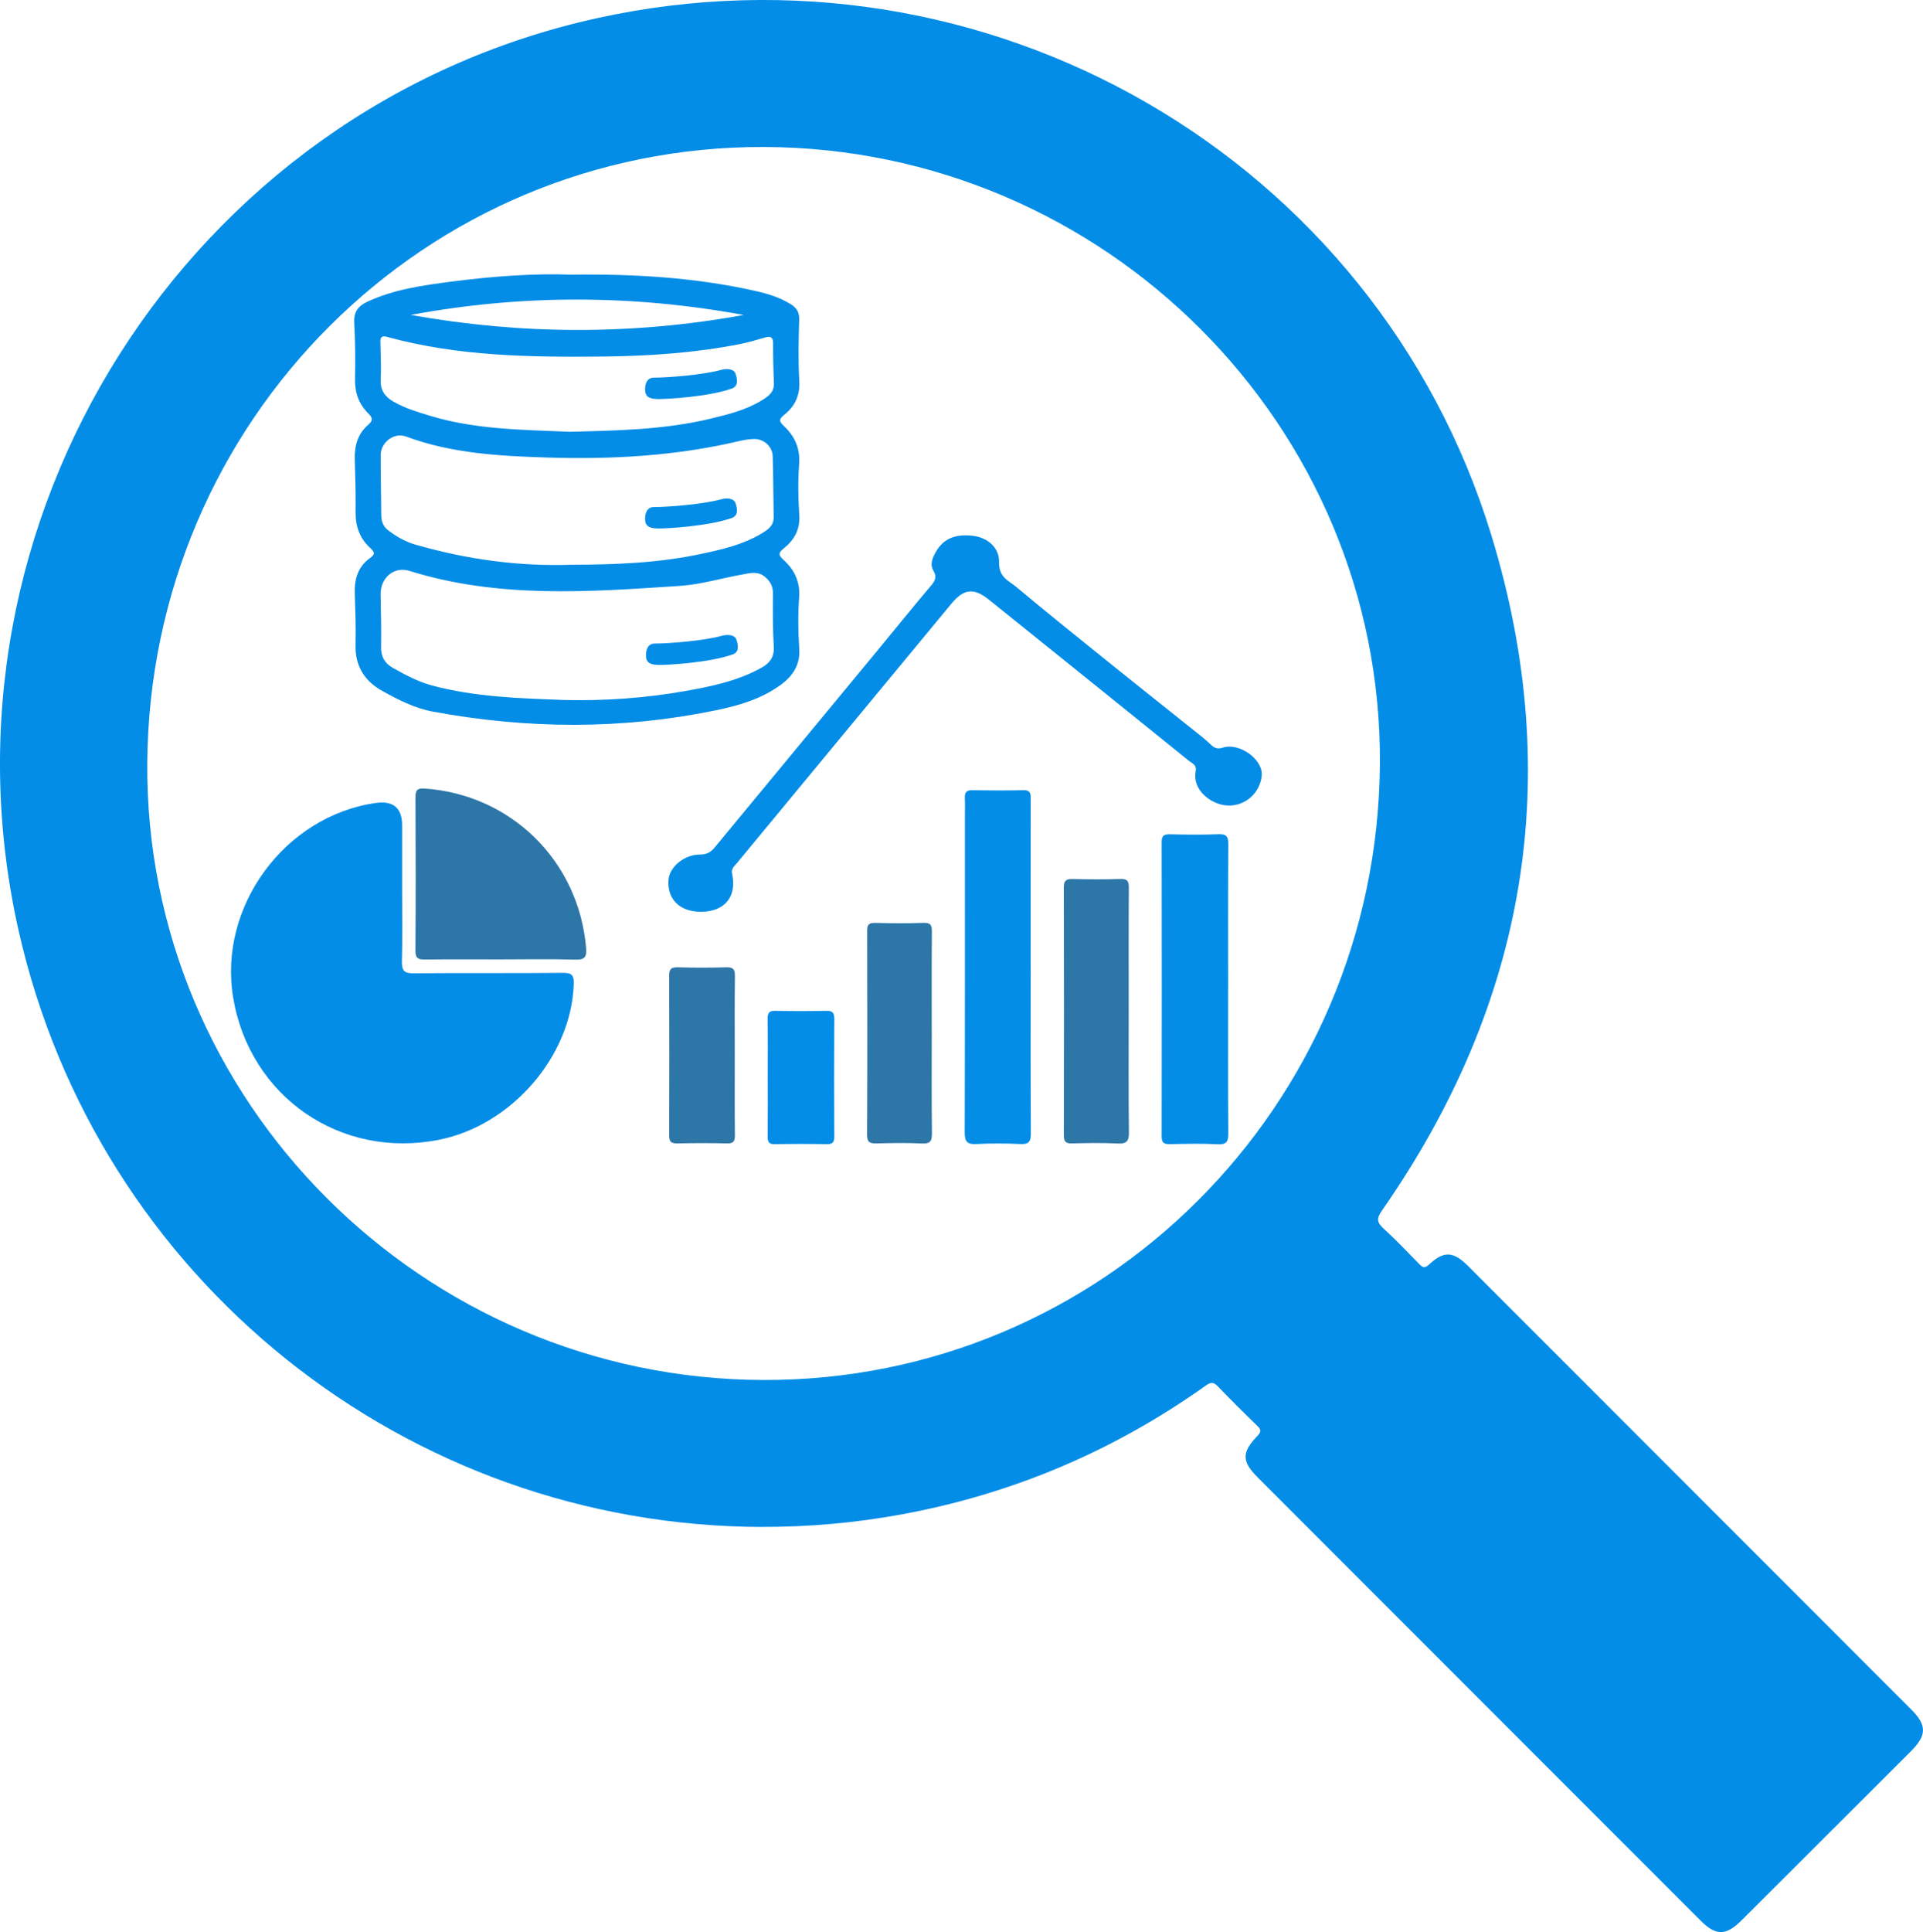
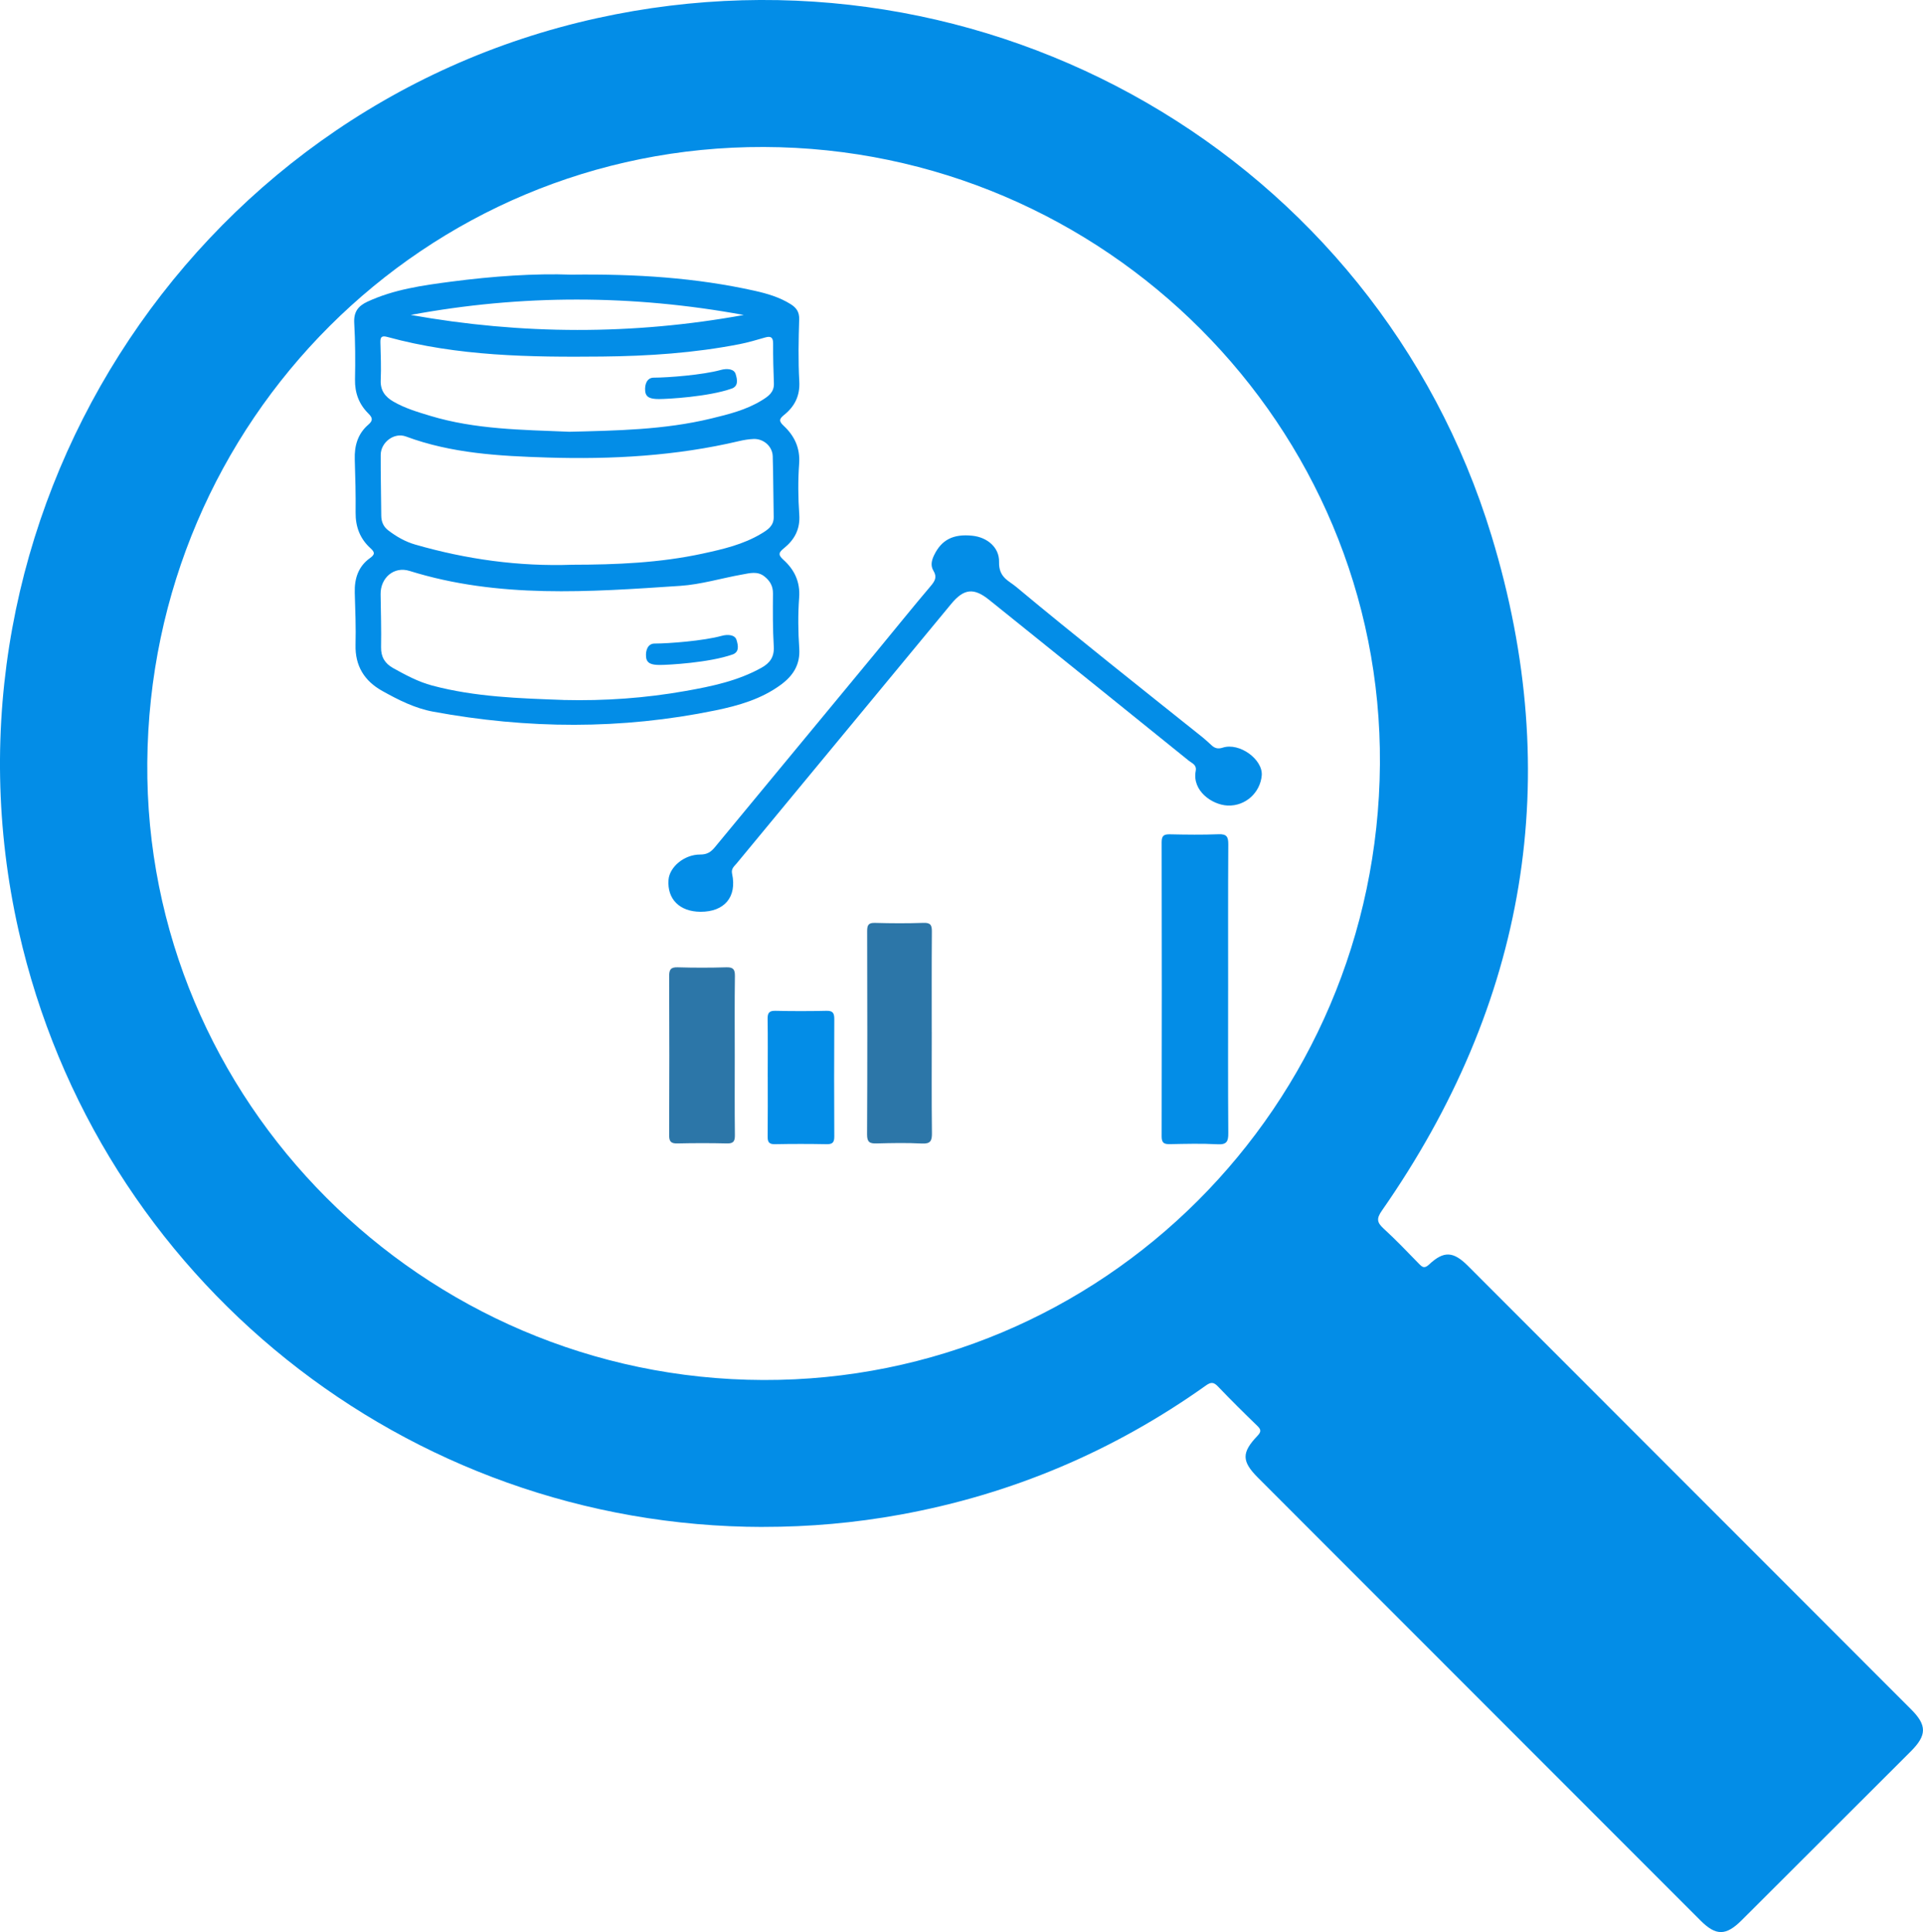
<svg xmlns="http://www.w3.org/2000/svg" id="Layer_1" viewBox="0 0 869.12 872.99">
  <defs>
    <style>
      .cls-1 {
        fill: #2c76a8;
      }

      .cls-2 {
        fill: #038de7;
      }
    </style>
  </defs>
  <path class="cls-2" d="M344.8,689.93c-161.23-.19-300.83-111.96-336.36-269.3C-33.42,235.22,84.56,49.05,269.79,8.22c175.65-38.72,352.11,62.6,404.34,233.93,33.26,109.12,15.75,211.22-49.58,304.87-2.49,3.57-2.25,5.31.76,8.07,5.53,5.05,10.72,10.49,15.94,15.86,1.59,1.64,2.54,2.37,4.68.36,6.6-6.2,10.93-5.93,17.46.6,66.8,66.82,133.59,133.64,200.38,200.46,7.18,7.18,7.13,11.68-.18,18.98-25.47,25.43-50.94,50.86-76.42,76.28-7.11,7.09-11.61,7.13-18.59.14-66.68-66.7-133.36-133.4-200.03-200.1-7.36-7.36-7.5-11.32-.22-18.92,1.93-2.02,1.51-2.97-.23-4.65-5.99-5.79-11.9-11.66-17.67-17.68-1.9-1.98-3.15-2.01-5.38-.42-41.72,29.68-87.76,49.19-138.14,58.36-20.53,3.74-41.24,5.57-62.11,5.55ZM344.98,623.53c153.17.46,277.52-123.65,278.69-278.17,1.16-152.79-124.28-278.47-278.41-278.94-153.15-.47-277.47,123.61-278.69,278.17-1.2,152.75,124.28,278.48,278.41,278.94Z" />
  <path class="cls-2" d="M258.25,124.09c29.43-.35,56.31,1.4,82.8,7.29,5.68,1.27,11.29,2.91,16.31,6.06,2.54,1.59,3.94,3.47,3.84,6.85-.28,9.32-.48,18.68.05,27.98.37,6.53-2.05,11.31-6.8,15.16-2.16,1.75-2.65,2.72-.33,4.89,4.92,4.57,7.57,10.06,7.06,17.2-.55,7.62-.48,15.35.06,22.98.47,6.55-2.12,11.31-6.85,15.15-2.28,1.85-2.99,2.88-.38,5.22,5,4.49,7.7,9.96,7.17,17.14-.56,7.62-.47,15.35.05,22.98.5,7.39-2.85,12.39-8.34,16.42-8.8,6.47-19.1,9.42-29.55,11.57-42.46,8.74-85.01,8.43-127.56.58-8.29-1.53-15.76-5.32-23.03-9.38-8.04-4.49-12.31-11.28-12.06-20.84.2-7.82-.11-15.66-.35-23.49-.19-6.4,1.57-11.92,6.93-15.73,2.4-1.71,2.06-2.69.11-4.47-4.68-4.27-6.73-9.66-6.66-16.07.09-7.99-.12-16-.38-23.99-.2-6.17,1.36-11.61,6.12-15.7,2.27-1.95,1.92-3.18-.03-5.11-4.19-4.18-6.1-9.27-5.98-15.33.17-8.49.13-17.01-.35-25.48-.28-4.96,1.66-7.66,5.97-9.66,11.99-5.56,24.88-7.35,37.74-9.04,18.85-2.47,37.79-3.79,54.46-3.17ZM254.76,316.28c18.54.46,36.95-.84,55.2-4.09,11.8-2.1,23.54-4.54,34.19-10.47,3.81-2.12,5.84-4.88,5.56-9.62-.47-7.97-.43-15.98-.36-23.97.03-3.37-1.38-5.71-3.85-7.67-3.16-2.52-6.7-1.47-10.08-.87-9.34,1.66-18.57,4.49-27.96,5.12-41.03,2.74-82.12,5.8-122.37-6.75-7.09-2.21-13.17,3.18-13.07,10.54.1,7.99.36,15.99.21,23.97-.08,4.4,1.8,7.36,5.39,9.36,5.67,3.16,11.39,6.24,17.72,7.93,19.47,5.19,39.45,5.78,59.41,6.51ZM258.65,255.17c19.81-.03,39.59-.83,59.05-5.06,9.11-1.98,18.22-4.09,26.34-8.96,2.85-1.71,5.72-3.49,5.64-7.55-.19-9.15-.16-18.31-.44-27.46-.14-4.49-4.17-7.99-8.69-7.79-2.15.09-4.32.44-6.41.93-28.56,6.75-57.59,8.36-86.78,7.45-21.63-.67-43.23-1.83-63.88-9.5-5.35-1.99-11.4,2.61-11.42,8.36-.04,9.15.2,18.31.26,27.46.02,2.69,1.01,4.94,3.08,6.53,3.71,2.85,7.75,5.18,12.28,6.48,23.19,6.68,46.82,9.96,71,9.11ZM257.04,195.09c21.43-.53,43.09-.84,64.3-5.97,7.93-1.92,15.87-3.87,22.93-8.21,2.84-1.75,5.65-3.58,5.5-7.65-.23-5.99-.39-11.99-.35-17.98.02-2.81-.96-3.55-3.59-2.8-3.83,1.1-7.67,2.26-11.58,3.02-20.49,4.01-41.25,5.39-62.07,5.6-32.65.32-65.28-.12-97.12-8.86-2.65-.73-3.2.14-3.13,2.54.15,5.66.39,11.33.14,16.98-.2,4.66,1.99,7.52,5.71,9.68,5.23,3.03,10.98,4.73,16.71,6.46,20.35,6.15,41.37,6.29,62.54,7.17ZM336.14,142.32c-50.25-9.24-100.39-9.32-150.51-.02,50.19,8.96,100.39,9.13,150.51.02Z" />
-   <path class="cls-2" d="M181.74,400.97c0,11.16.18,22.32-.09,33.47-.1,4.1,1.01,5.37,5.24,5.33,22.48-.21,44.97.03,67.45-.21,4.34-.05,5.1,1.27,4.96,5.29-1.11,32.25-27.95,63.45-60.55,70.07-44.72,9.09-86.02-19.38-93.41-64.39-6.72-40.9,23.33-81.81,64.42-87.71q11.98-1.72,11.98,10.15c0,9.33,0,18.65,0,27.98Z" />
  <path class="cls-2" d="M316.56,411.97c-9.39-.05-15.07-5.73-14.42-14.42.44-5.8,7.09-11.47,14.3-11.44,3.11.02,4.87-1.14,6.64-3.29,24.34-29.48,48.72-58.92,73.08-88.39,8.15-9.86,16.16-19.84,24.44-29.59,1.94-2.29,3.02-4.08,1.28-6.95-1.39-2.29-.86-4.69.33-7.12,3.34-6.85,8.59-9.63,17.32-8.7,6.6.7,12.18,5.24,12.01,11.84-.18,7.03,4.33,8.41,7.77,11.29,13.66,11.41,27.53,22.58,41.39,33.74,14.23,11.45,28.55,22.79,42.81,34.2,1.42,1.14,2.75,2.41,4.1,3.64,1.47,1.34,2.92,1.71,4.99,1.04,7.59-2.48,18.27,5.36,17.65,12.58-.65,7.56-7.18,13.92-15.43,13.57-6.98-.3-16.12-6.62-14.41-15.63.53-2.79-1.65-3.44-3.05-4.57-25.88-20.91-51.81-41.76-77.73-62.62-4.15-3.34-8.32-6.65-12.45-10.01-7.06-5.74-11.56-5.2-17.31,1.77-32.28,39.08-64.61,78.11-96.91,117.18-1.1,1.33-2.59,2.37-2.09,4.68,2.28,10.47-3.43,17.26-14.29,17.2Z" />
-   <path class="cls-2" d="M465.83,437.07c0,24.99-.07,49.99.07,74.98.02,3.59-.76,5.06-4.67,4.87-6.65-.32-13.34-.35-19.99,0-4.27.23-5.24-1.26-5.23-5.34.14-47.49.09-94.97.09-142.46,0-2.83.11-5.67-.03-8.5-.12-2.51.68-3.62,3.38-3.58,7.66.12,15.33.19,22.99-.02,3.73-.1,3.39,2.15,3.39,4.55-.02,25.16-.01,50.32-.01,75.48Z" />
-   <path class="cls-1" d="M226.13,433.49c-11.32,0-22.64-.08-33.96.05-2.98.03-4.43-.39-4.41-3.98.17-23.14.13-46.29.02-69.43-.01-3.1.89-4.06,3.99-3.85,39.17,2.65,69.7,32.67,73.1,71.82.34,3.88-.19,5.64-4.78,5.5-11.31-.35-22.64-.11-33.96-.11Z" />
  <path class="cls-2" d="M555.06,447.46c0,21.49-.08,42.99.08,64.48.03,3.72-.62,5.31-4.82,5.08-7.14-.39-14.33-.2-21.49-.06-2.62.05-3.81-.42-3.81-3.47.09-44.32.09-88.64,0-132.96,0-2.96,1.02-3.62,3.75-3.56,7.33.16,14.67.25,21.99-.03,3.63-.14,4.4,1.14,4.38,4.54-.14,21.99-.07,43.99-.07,65.98Z" />
-   <path class="cls-1" d="M510.13,457.11c0,18.16-.14,36.31.1,54.46.06,4.25-1.2,5.32-5.29,5.11-6.81-.36-13.66-.22-20.48-.04-2.88.08-3.65-.91-3.65-3.72.08-37.31.09-74.62-.01-111.93,0-3.23,1.16-3.89,4.06-3.82,7.16.17,14.33.22,21.48-.02,3.19-.11,3.87,1.01,3.85,3.99-.13,18.65-.06,37.31-.06,55.96Z" />
  <path class="cls-1" d="M421.12,466.43c0,15.14-.11,30.29.08,45.43.05,3.55-.58,5.03-4.55,4.82-6.8-.36-13.64-.22-20.46-.04-3.05.08-4.32-.5-4.31-4.04.16-30.62.12-61.24.04-91.86,0-2.69.52-3.83,3.52-3.75,7.32.21,14.65.25,21.96-.01,3.28-.12,3.8,1.13,3.77,4.02-.12,15.14-.06,30.29-.06,45.43Z" />
  <path class="cls-1" d="M332.08,476.96c0,11.98-.08,23.96.06,35.94.03,2.76-.65,3.81-3.57,3.74-7.48-.18-14.98-.17-22.46,0-2.84.06-3.69-.84-3.68-3.68.1-23.96.1-47.93,0-71.89-.01-2.98.71-4.09,3.87-4,7.32.22,14.65.22,21.96,0,3.11-.09,3.93.91,3.89,3.95-.17,11.98-.07,23.96-.07,35.94Z" />
  <path class="cls-2" d="M346.98,486.45c0-8.66.09-17.32-.05-25.98-.05-2.73.63-3.82,3.58-3.75,7.66.19,15.32.18,22.98,0,2.96-.07,3.59,1.08,3.58,3.79-.1,17.65-.09,35.31,0,52.97.01,2.53-.67,3.55-3.37,3.5-7.83-.15-15.66-.16-23.48,0-2.79.06-3.3-1.11-3.27-3.54.1-8.99.04-17.99.04-26.98Z" />
-   <path class="cls-2" d="M330.67,234.07c3.01-1.06,2.67-3.86,1.79-6.64-.71-2.26-3.84-2.58-6.7-1.79-8.04,2.23-23.66,3.47-30.32,3.48-2.93,0-4.14,2.88-3.84,6.06.27,2.92,2.46,3.61,6.25,3.61s22.32-1.01,32.83-4.73Z" />
  <path class="cls-2" d="M331.07,295.73c3.01-1.06,2.67-3.86,1.79-6.64-.71-2.26-3.84-2.58-6.7-1.79-8.04,2.23-23.66,3.47-30.32,3.48-2.93,0-4.14,2.88-3.84,6.06.27,2.92,2.46,3.61,6.25,3.61s22.32-1.01,32.83-4.73Z" />
  <path class="cls-2" d="M330.67,175.59c3.01-1.06,2.67-3.86,1.79-6.64-.71-2.26-3.84-2.58-6.7-1.79-8.04,2.23-23.66,3.47-30.32,3.48-2.93,0-4.14,2.88-3.84,6.06.27,2.92,2.46,3.61,6.25,3.61s22.32-1.01,32.83-4.73Z" />
</svg>